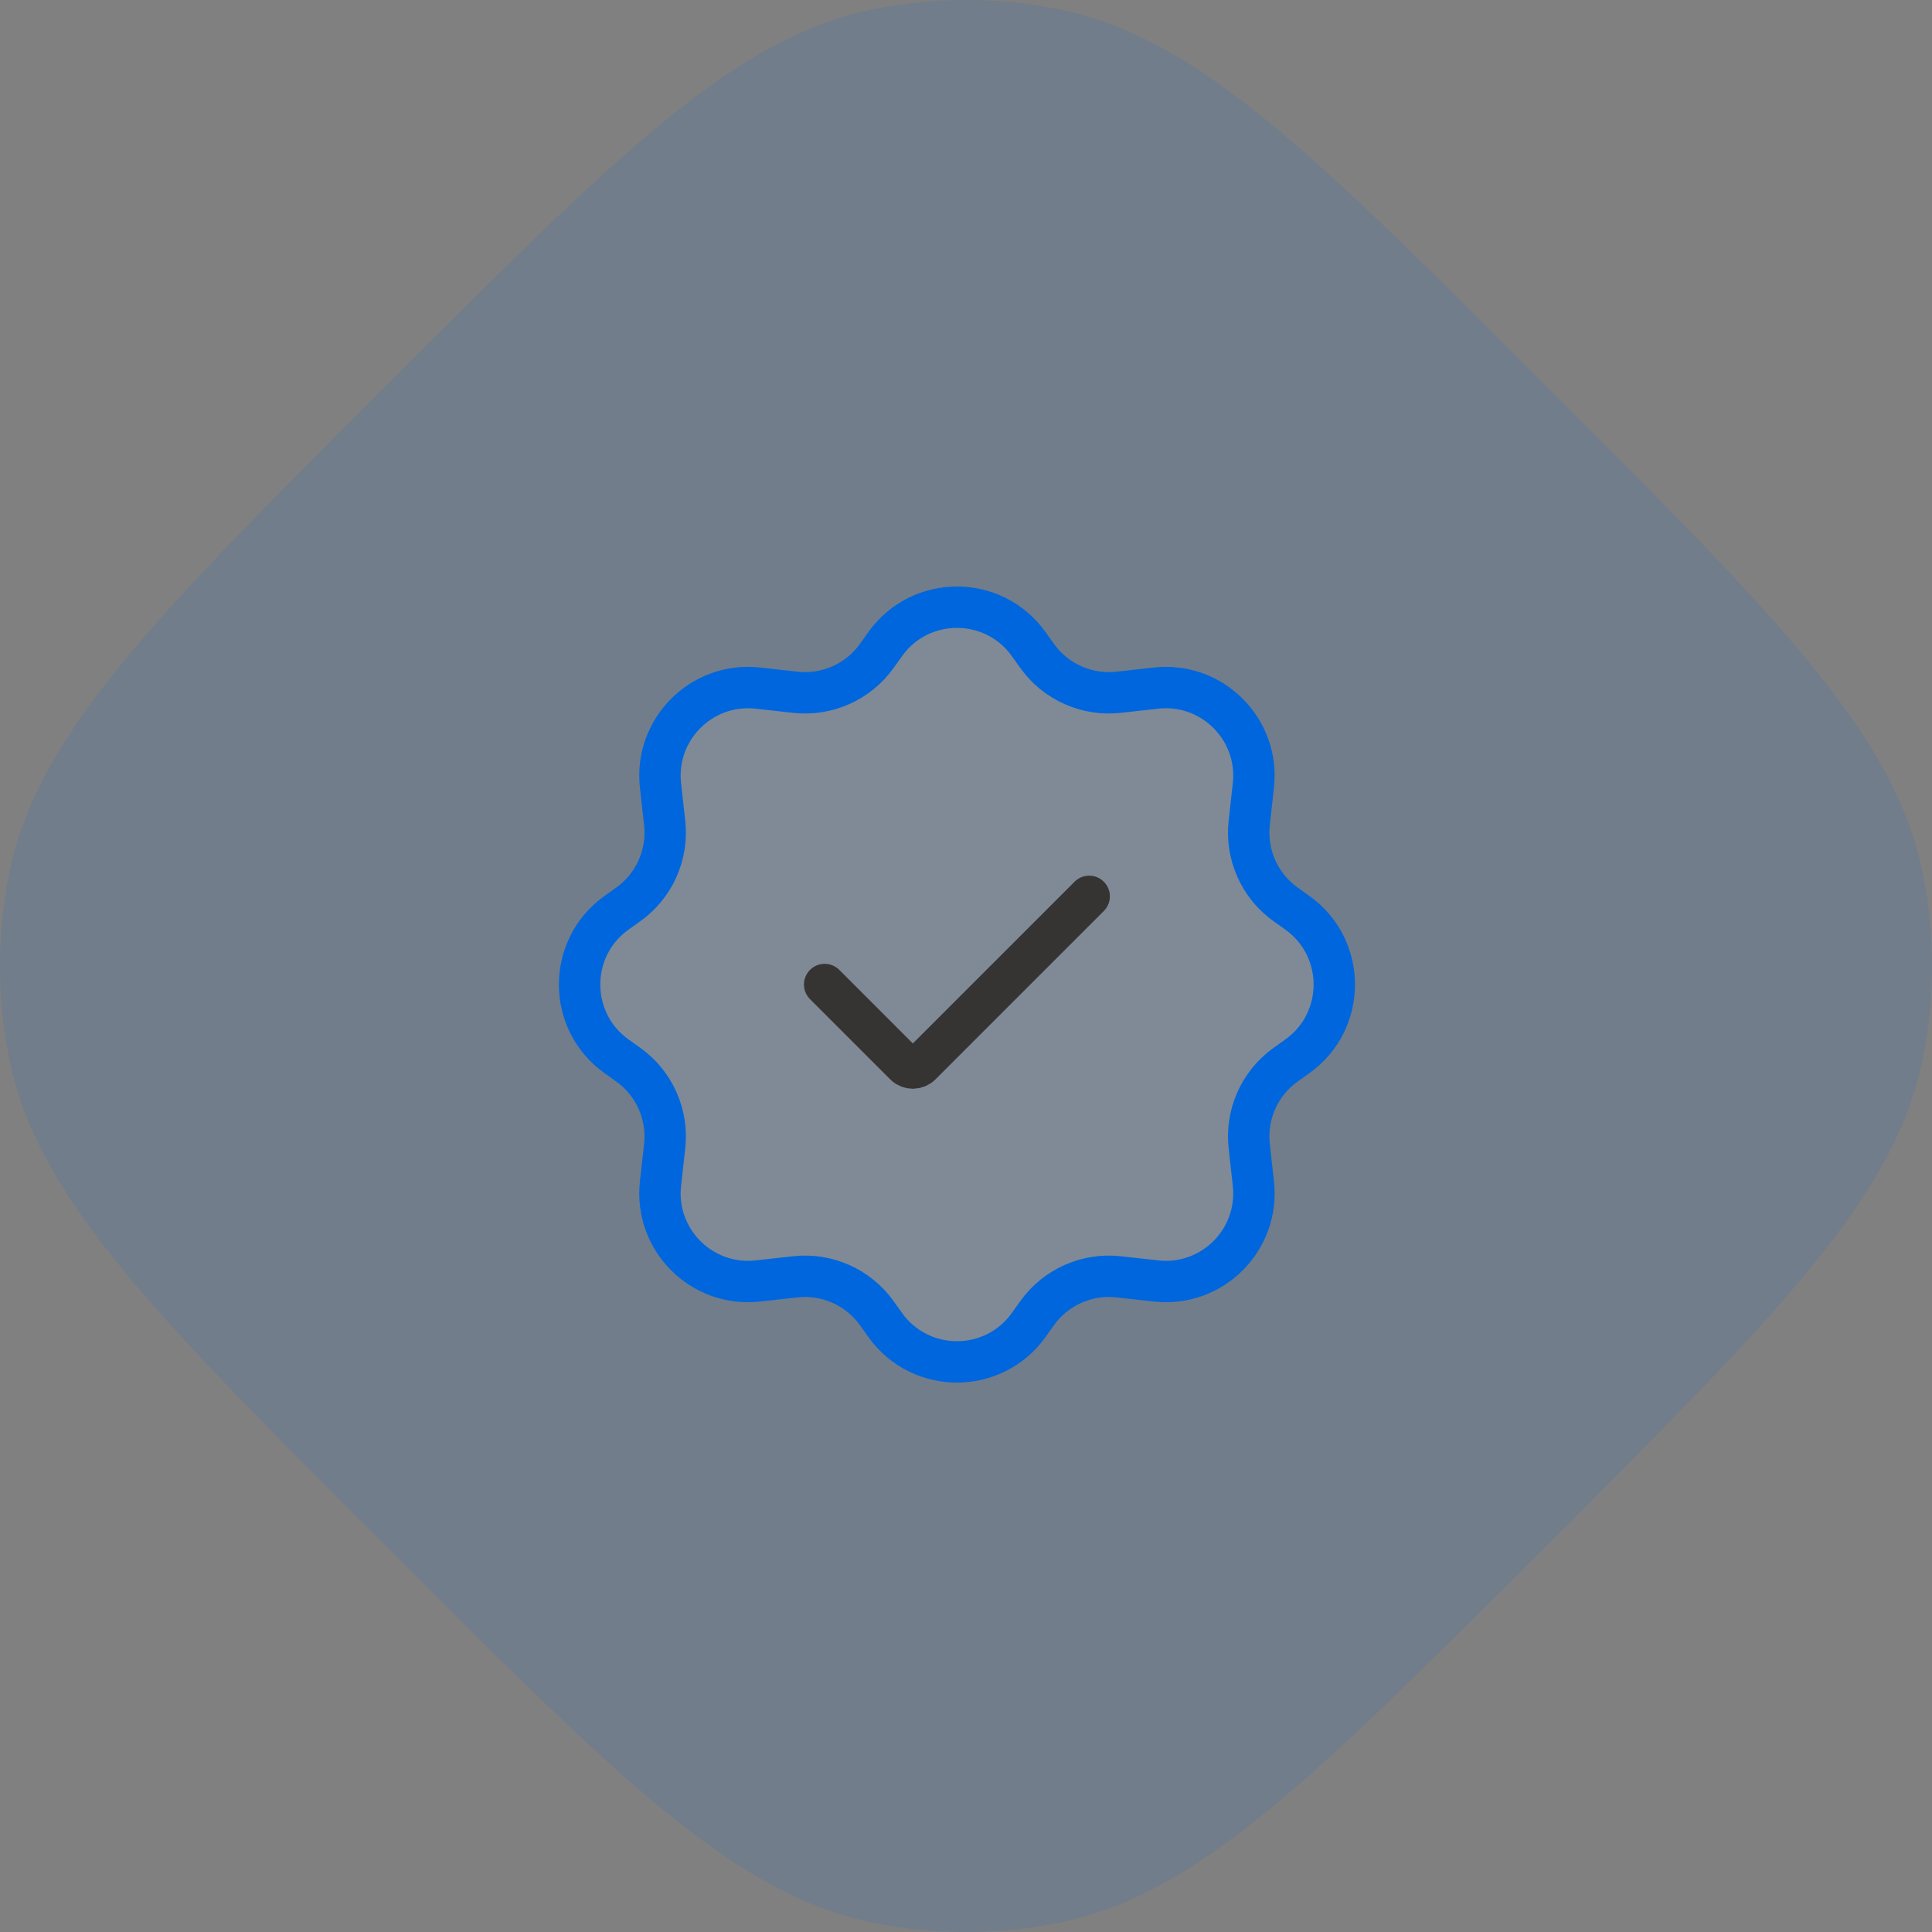
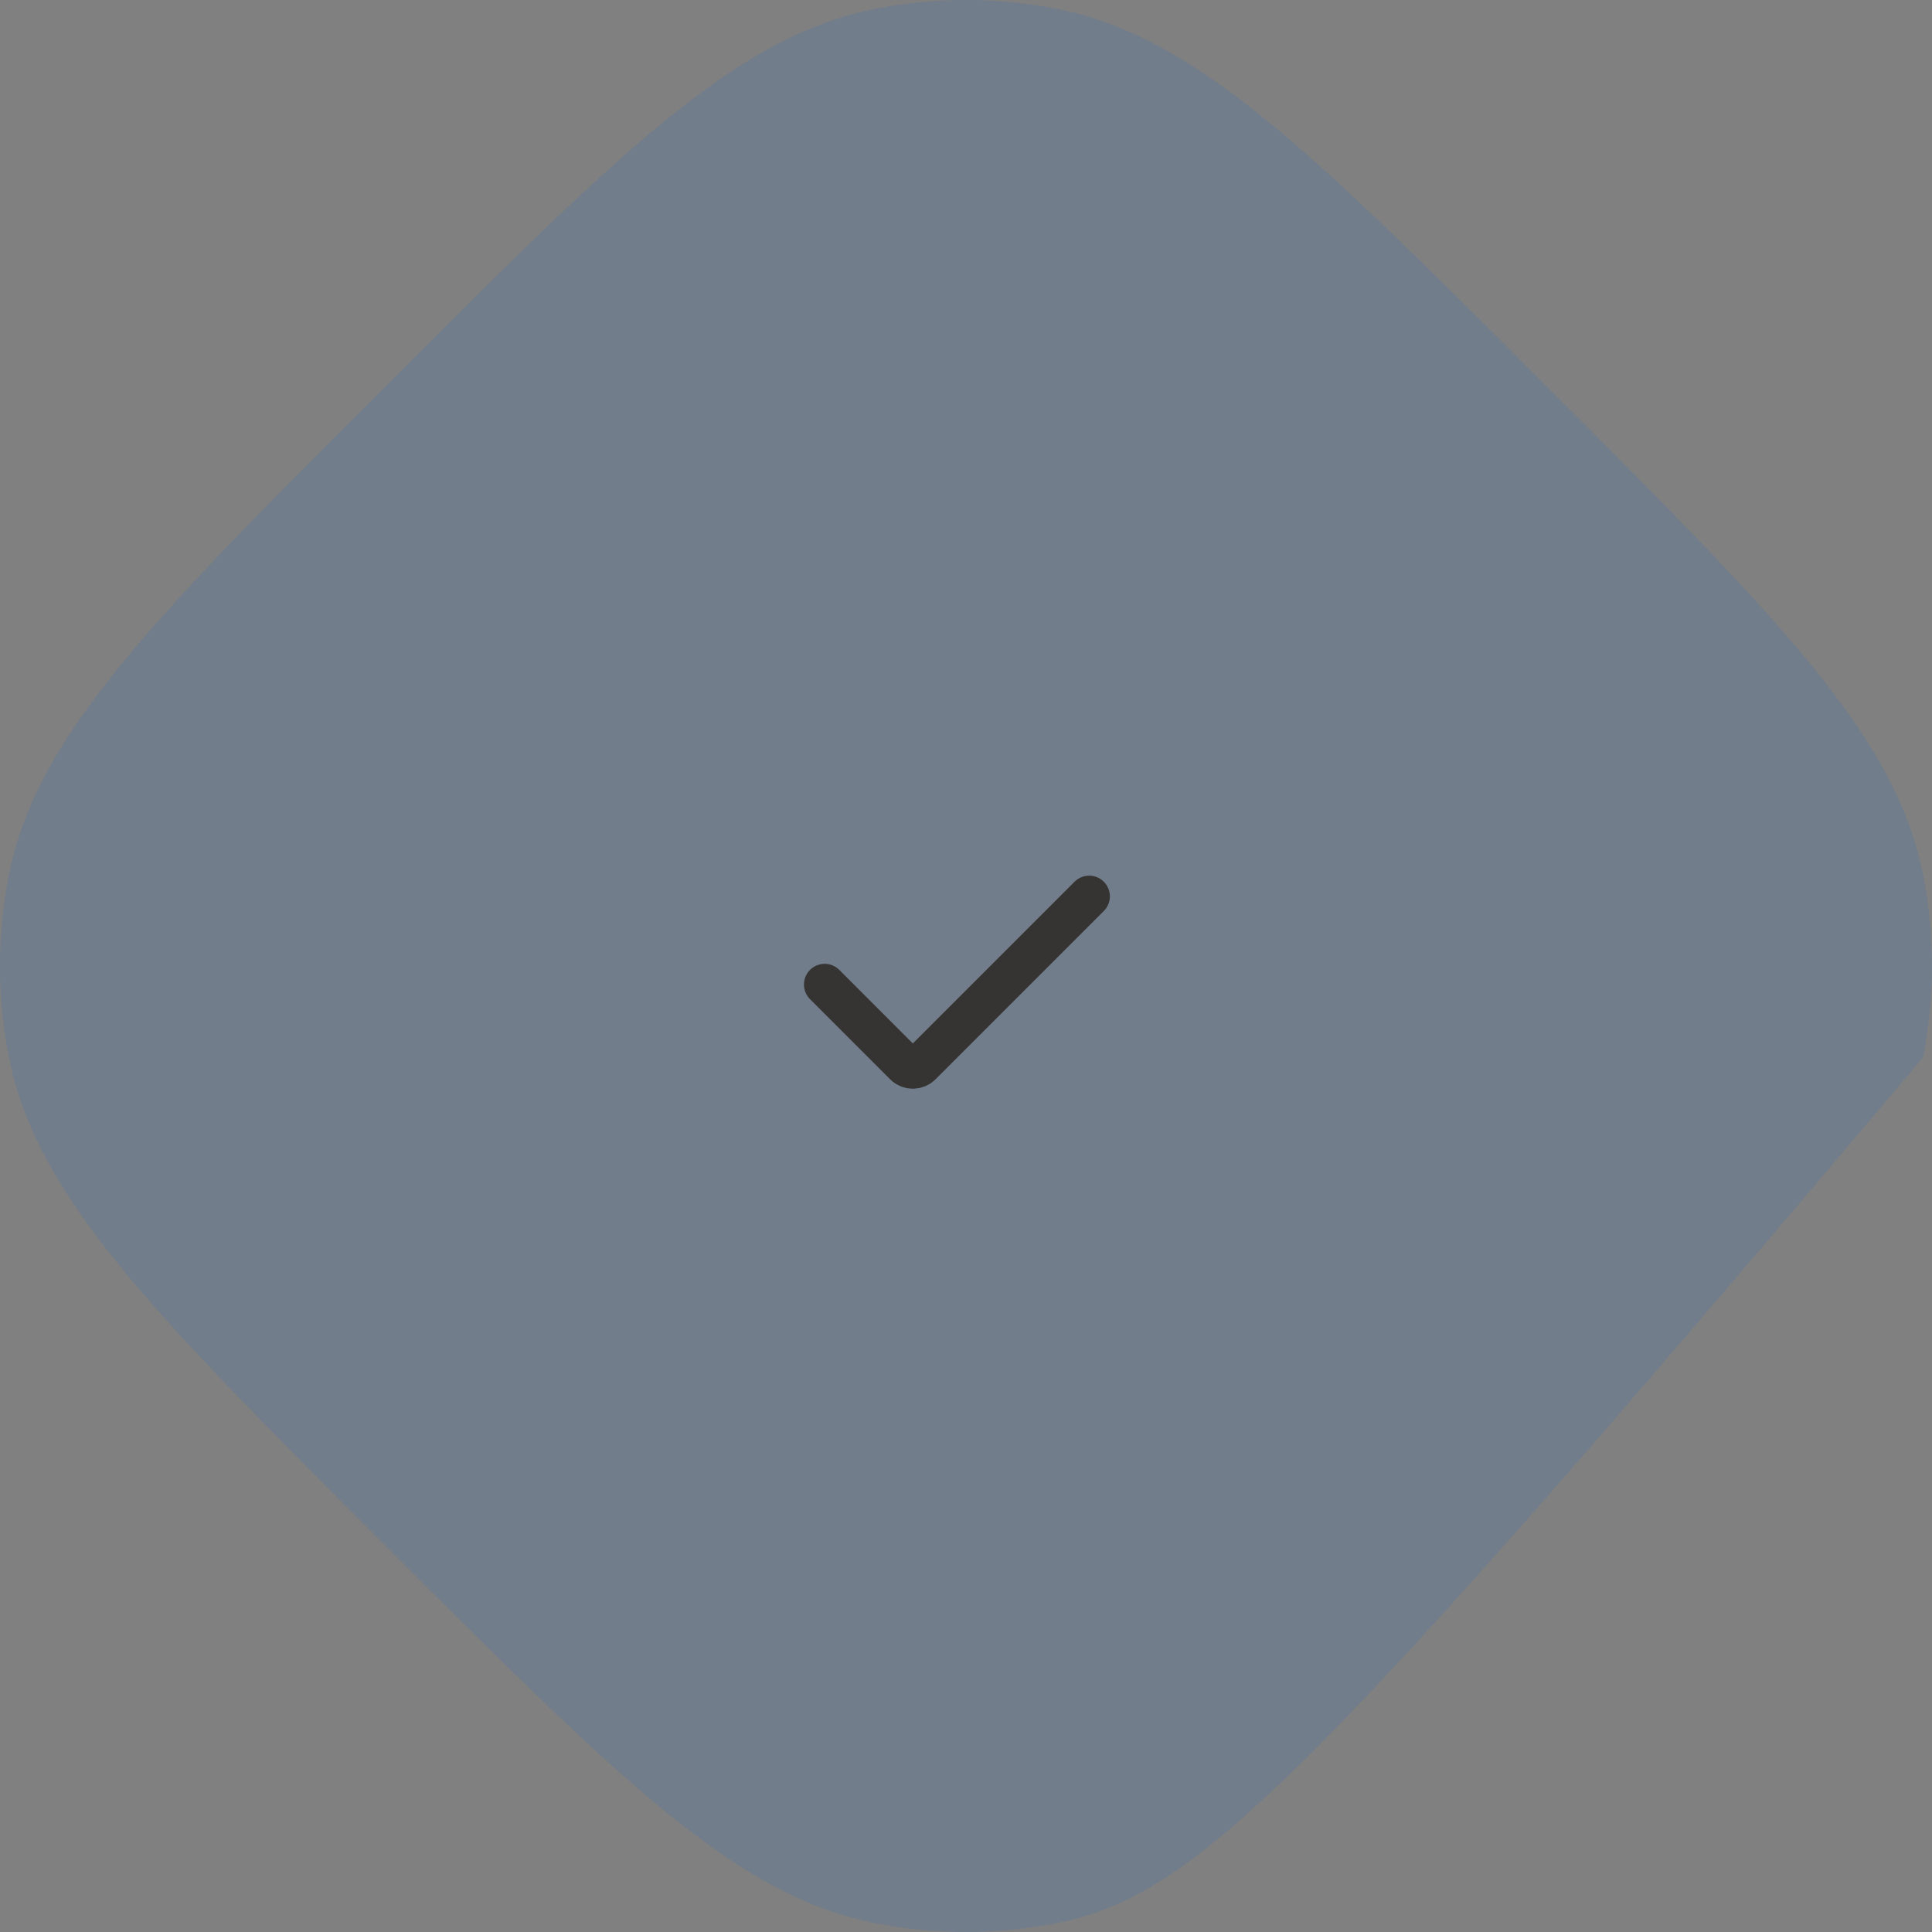
<svg xmlns="http://www.w3.org/2000/svg" width="70" height="70" viewBox="0 0 70 70" fill="none">
  <rect x="0" y="0" width="70" height="70" fill="#808080" stroke="none" />
-   <path opacity="0.12" d="M13.982 13.982C22.416 5.548 26.633 1.332 31.686 0.326C33.874 -0.109 36.126 -0.109 38.314 0.326C43.367 1.332 47.584 5.548 56.018 13.982C64.451 22.416 68.668 26.633 69.674 31.686C70.109 33.874 70.109 36.126 69.674 38.314C68.668 43.367 64.451 47.584 56.018 56.018C47.584 64.451 43.367 68.668 38.314 69.674C36.126 70.109 33.874 70.109 31.686 69.674C26.633 68.668 22.416 64.451 13.982 56.018C5.548 47.584 1.332 43.367 0.326 38.314C-0.109 36.126 -0.109 33.874 0.326 31.686C1.332 26.633 5.548 22.416 13.982 13.982Z" fill="#0066DD" />
-   <path opacity="0.1" d="M37.576 23.764L37.272 23.338C35.997 21.554 33.346 21.554 32.072 23.338L31.768 23.764C31.095 24.706 29.966 25.21 28.816 25.082L27.459 24.931C25.425 24.705 23.705 26.425 23.931 28.459L24.082 29.816C24.21 30.966 23.706 32.095 22.764 32.768L22.338 33.072C20.554 34.346 20.554 36.997 22.338 38.272L22.764 38.576C23.706 39.249 24.21 40.378 24.082 41.528L23.931 42.885C23.705 44.919 25.425 46.639 27.459 46.412L28.816 46.262C29.966 46.134 31.095 46.638 31.768 47.58L32.072 48.006C33.346 49.79 35.997 49.79 37.272 48.006L37.576 47.58C38.249 46.638 39.378 46.134 40.528 46.262L41.885 46.412C43.919 46.639 45.639 44.919 45.412 42.885L45.262 41.528C45.134 40.378 45.638 39.249 46.58 38.576L47.006 38.272C48.79 36.997 48.79 34.346 47.006 33.072L46.58 32.768C45.638 32.095 45.134 30.966 45.262 29.816L45.412 28.459C45.639 26.425 43.919 24.705 41.885 24.931L40.528 25.082C39.378 25.21 38.249 24.706 37.576 23.764Z" fill="white" />
-   <path d="M37.576 23.764L37.272 23.338C35.997 21.554 33.346 21.554 32.072 23.338L31.768 23.764C31.095 24.706 29.966 25.21 28.816 25.082L27.459 24.931C25.425 24.705 23.705 26.425 23.931 28.459L24.082 29.816C24.21 30.966 23.706 32.095 22.764 32.768L22.338 33.072C20.554 34.346 20.554 36.997 22.338 38.272L22.764 38.576C23.706 39.249 24.21 40.378 24.082 41.528L23.931 42.885C23.705 44.919 25.425 46.639 27.459 46.412L28.816 46.262C29.966 46.134 31.095 46.638 31.768 47.58L32.072 48.006C33.346 49.79 35.997 49.79 37.272 48.006L37.576 47.58C38.249 46.638 39.378 46.134 40.528 46.262L41.885 46.412C43.919 46.639 45.639 44.919 45.412 42.885L45.262 41.528C45.134 40.378 45.638 39.249 46.58 38.576L47.006 38.272C48.79 36.997 48.79 34.346 47.006 33.072L46.58 32.768C45.638 32.095 45.134 30.966 45.262 29.816L45.412 28.459C45.639 26.425 43.919 24.705 41.885 24.931L40.528 25.082C39.378 25.21 38.249 24.706 37.576 23.764Z" stroke="#0066DD" stroke-width="1.5" stroke-linecap="round" stroke-linejoin="round" />
+   <path opacity="0.12" d="M13.982 13.982C22.416 5.548 26.633 1.332 31.686 0.326C33.874 -0.109 36.126 -0.109 38.314 0.326C43.367 1.332 47.584 5.548 56.018 13.982C64.451 22.416 68.668 26.633 69.674 31.686C70.109 33.874 70.109 36.126 69.674 38.314C47.584 64.451 43.367 68.668 38.314 69.674C36.126 70.109 33.874 70.109 31.686 69.674C26.633 68.668 22.416 64.451 13.982 56.018C5.548 47.584 1.332 43.367 0.326 38.314C-0.109 36.126 -0.109 33.874 0.326 31.686C1.332 26.633 5.548 22.416 13.982 13.982Z" fill="#0066DD" />
  <path d="M29.879 35.671L32.784 38.577C32.944 38.736 33.203 38.736 33.363 38.577L39.463 32.477" stroke="#363432" stroke-width="1.5" stroke-linecap="round" stroke-linejoin="round" />
</svg>